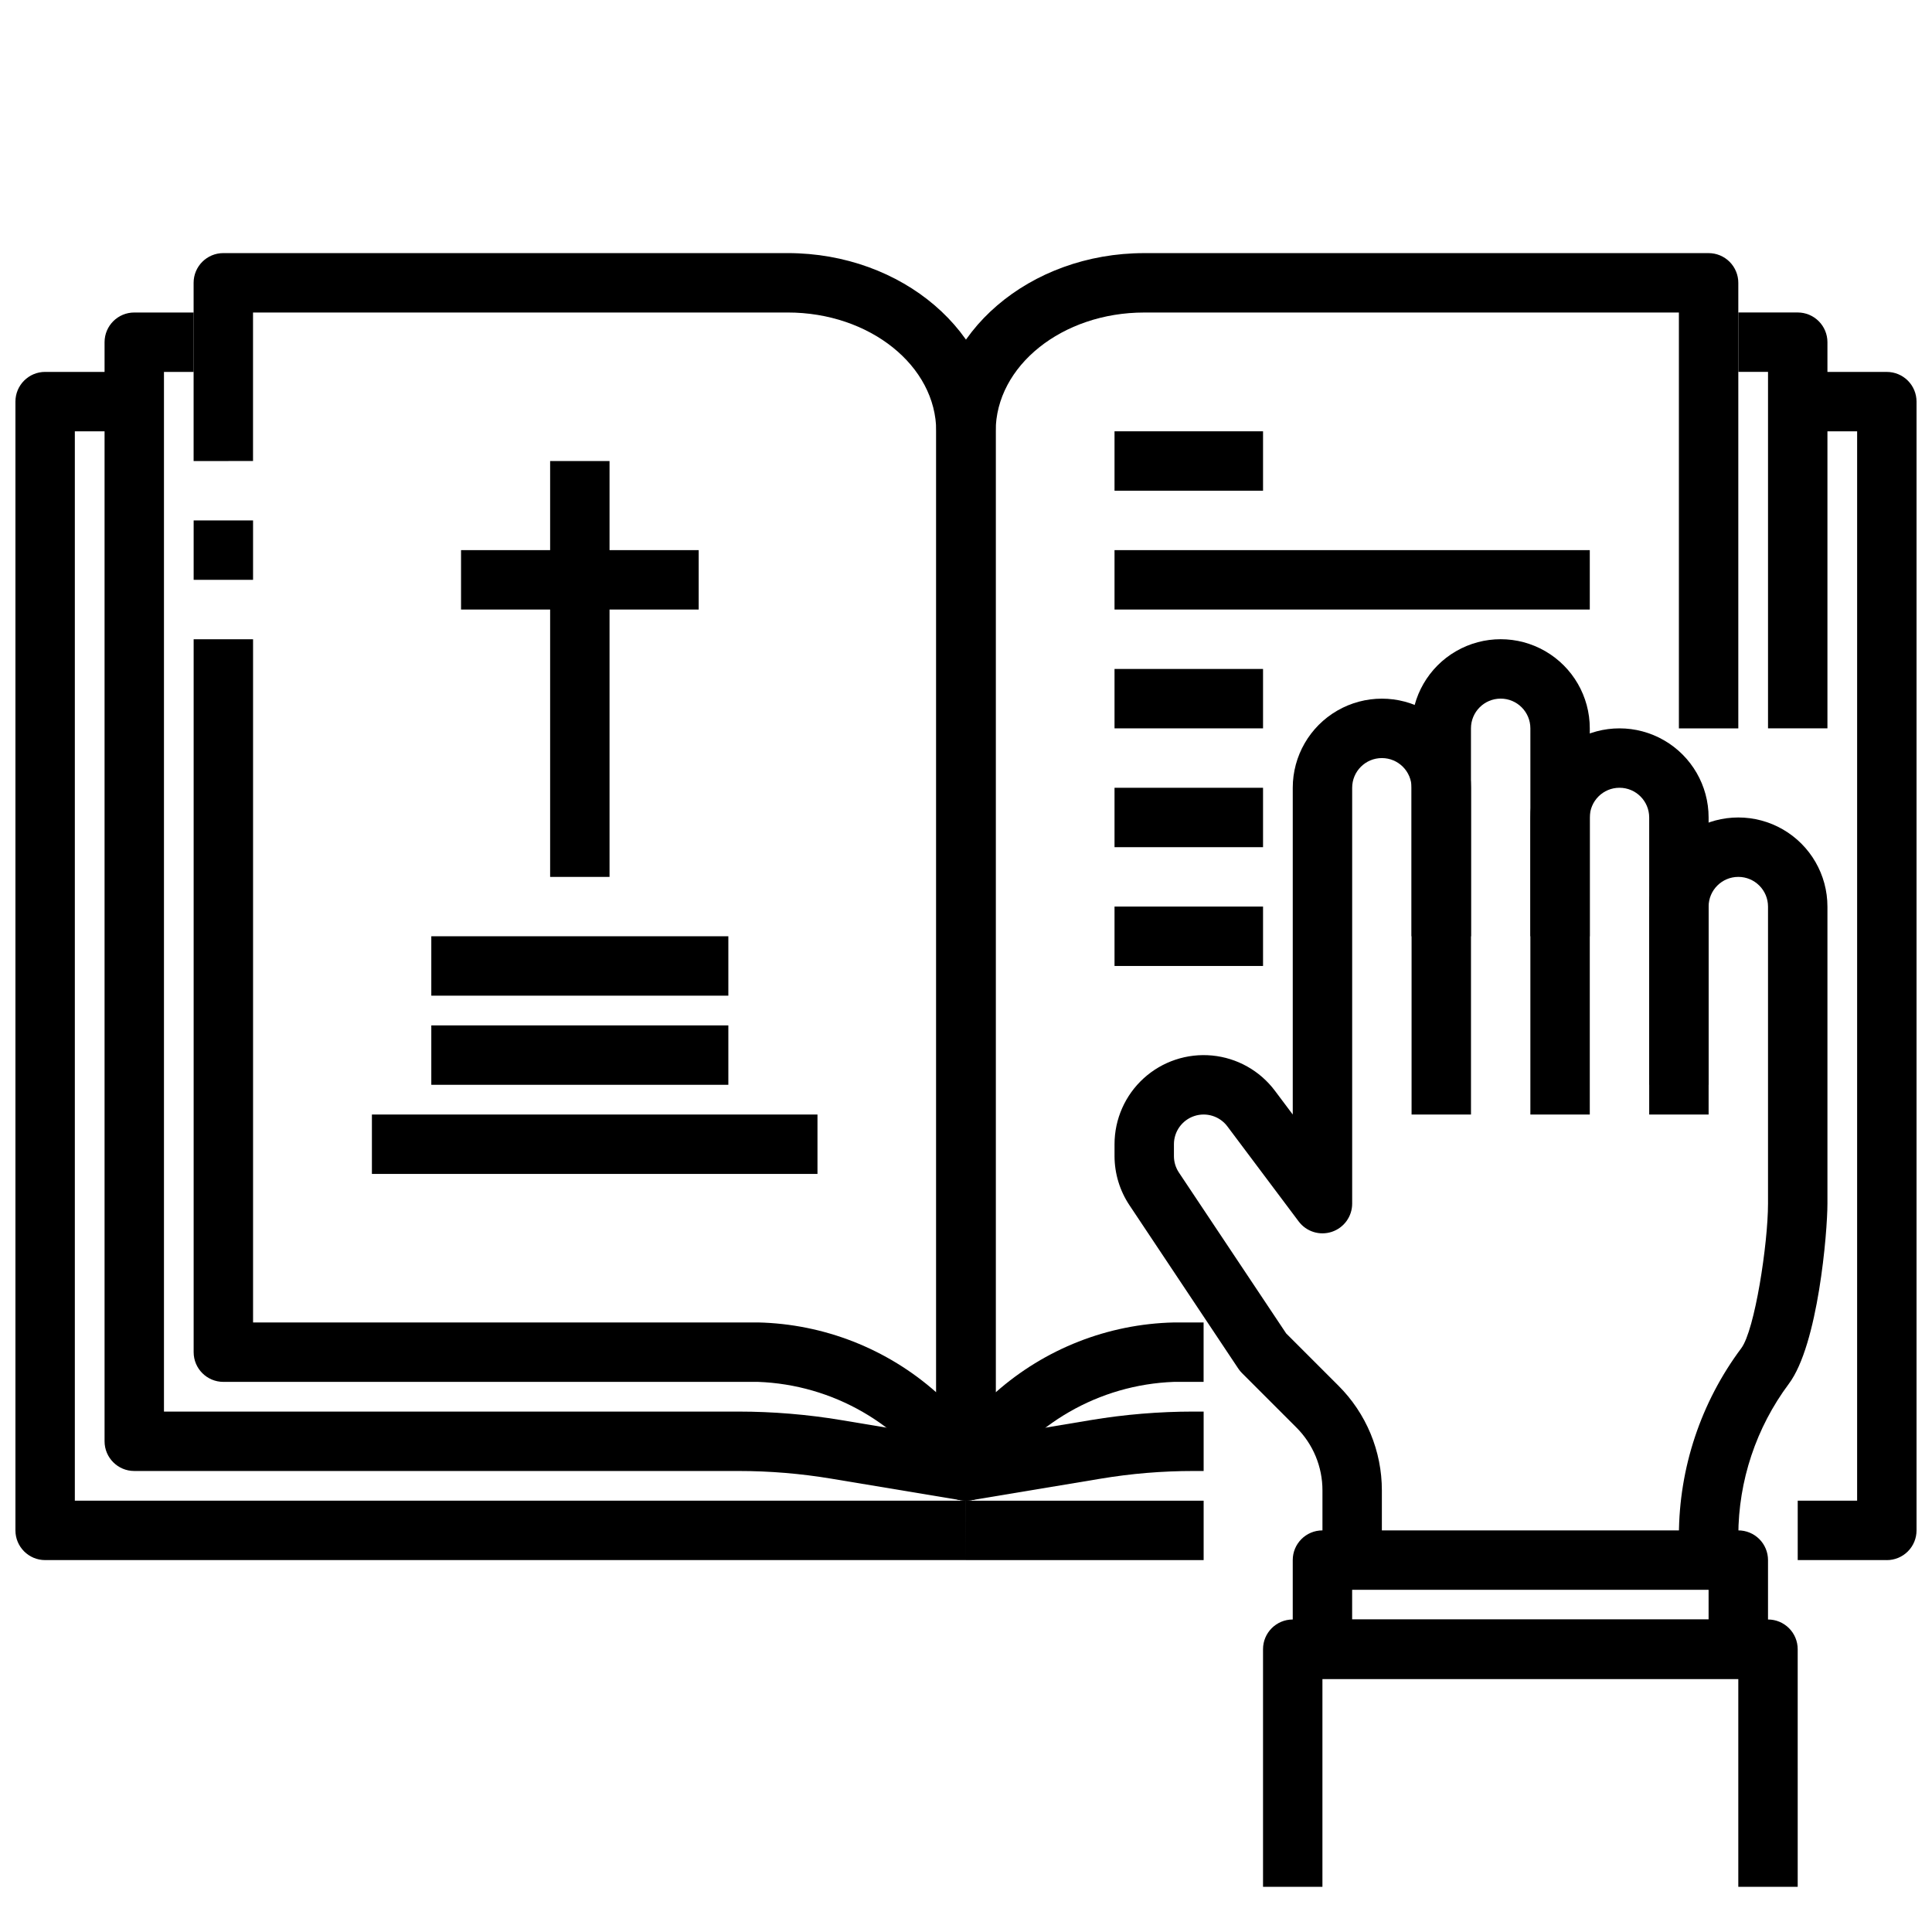
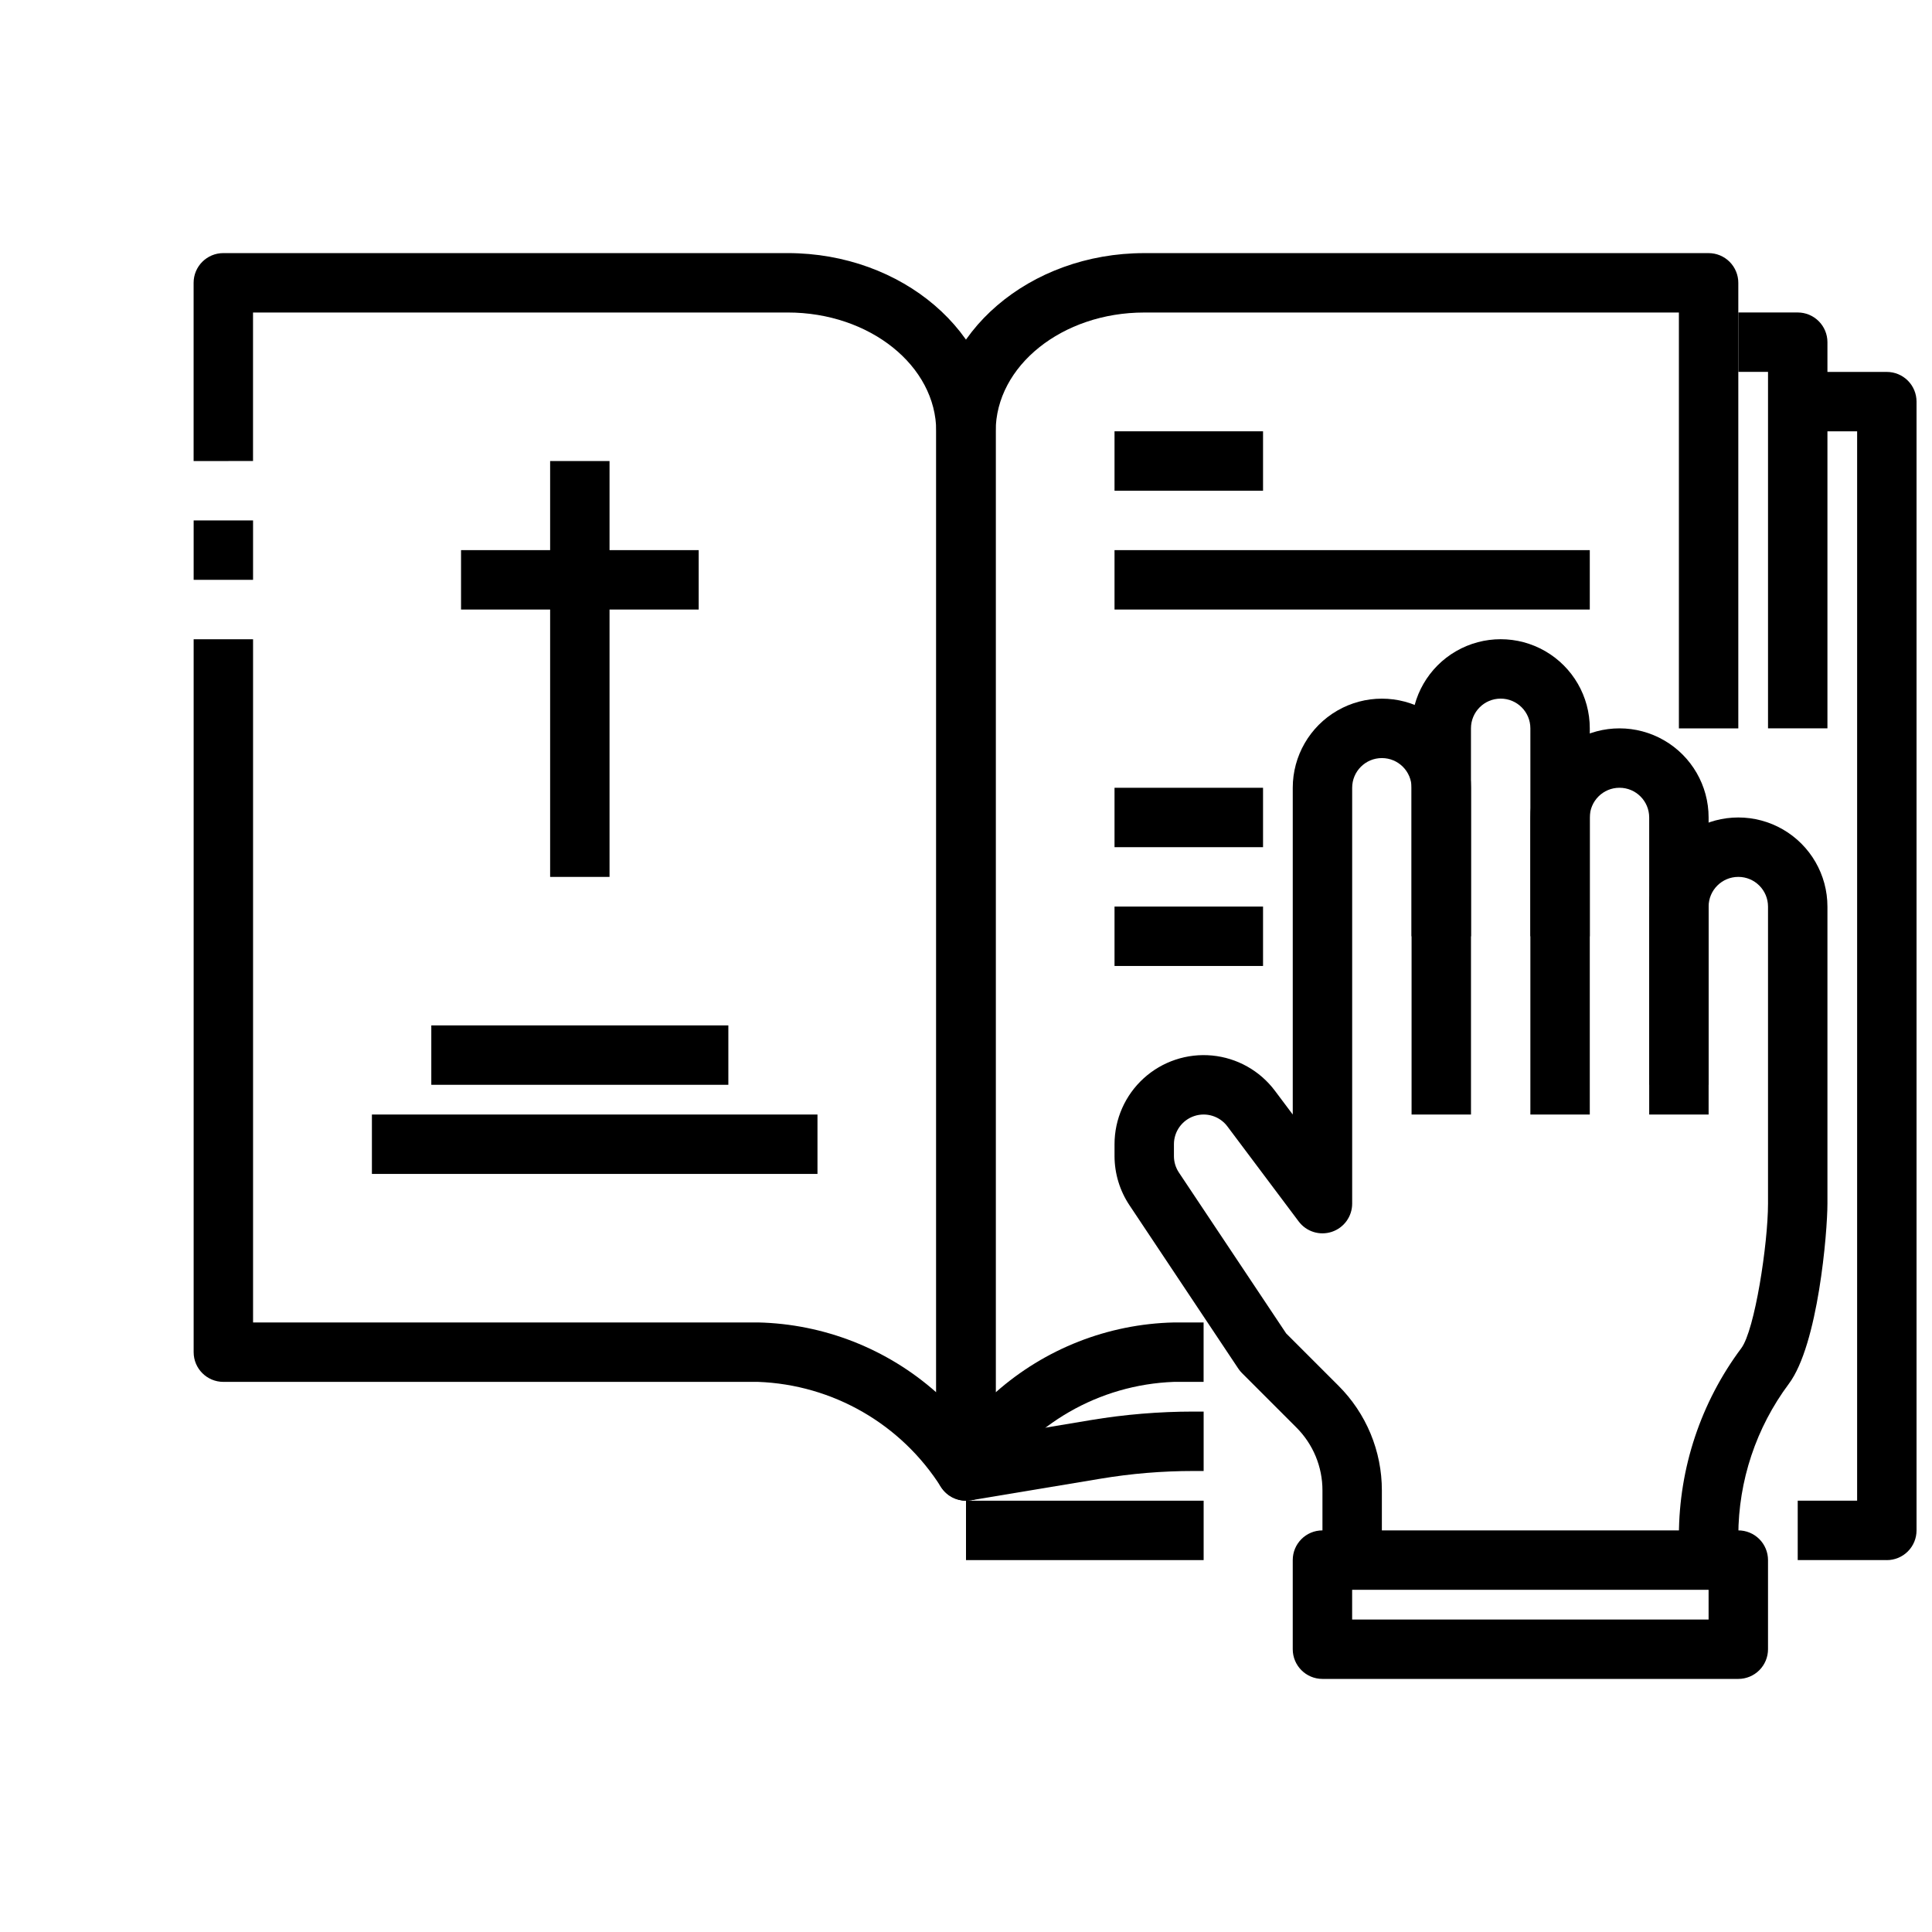
<svg xmlns="http://www.w3.org/2000/svg" width="800px" height="800px" version="1.1" viewBox="144 144 512 512">
  <defs>
    <clipPath id="b">
-       <path d="m148.09 242h251.91v316h-251.91z" />
-     </clipPath>
+       </clipPath>
    <clipPath id="a">
      <path d="m620 242h31.902v316h-31.902z" />
    </clipPath>
  </defs>
  <path d="m510.21 557.44h-15.746v-18.441c0.016-6.269-2.477-12.285-6.918-16.707l-14.391-14.391c-0.367-0.363-0.695-0.766-0.984-1.195l-28.844-43.297c-2.574-3.856-3.953-8.387-3.965-13.027v-3.148c0-6.652 2.805-12.996 7.723-17.469 4.922-4.477 11.5-6.668 18.125-6.043 6.621 0.629 12.668 4.019 16.66 9.344l4.723 6.297v-86.594c0-8.438 4.504-16.234 11.809-20.453 7.309-4.219 16.309-4.219 23.617 0 7.305 4.219 11.809 12.016 11.809 20.453v86.594h-15.746v-86.594c0-4.348-3.523-7.871-7.871-7.871-4.348 0-7.871 3.523-7.871 7.871v110.21c0 3.387-2.168 6.394-5.383 7.465-3.215 1.074-6.754-0.031-8.789-2.742l-18.895-25.191h0.004c-2.035-2.711-5.574-3.816-8.789-2.746-3.215 1.074-5.383 4.082-5.383 7.469v3.148c0 1.555 0.461 3.07 1.324 4.363l28.41 42.617 13.84 13.84c7.394 7.356 11.547 17.363 11.531 27.797z" />
  <path d="m565.31 392.12h-15.746v-55.102c0-4.348-3.523-7.875-7.871-7.875-4.348 0-7.871 3.527-7.871 7.875v55.105l-15.746-0.004v-55.102c0-8.438 4.5-16.234 11.809-20.453 7.309-4.219 16.309-4.219 23.617 0 7.305 4.219 11.809 12.016 11.809 20.453z" />
  <path d="m565.31 439.36h-15.746v-78.723c0-8.434 4.5-16.23 11.809-20.449s16.309-4.219 23.617 0c7.305 4.219 11.809 12.016 11.809 20.449v70.848l-15.746 0.004v-70.852c0-4.348-3.523-7.871-7.871-7.871s-7.871 3.523-7.871 7.871z" />
  <path d="m604.67 557.44h-15.746v-6.559 0.004c0.035-17.879 5.832-35.27 16.531-49.594 3.582-4.777 7.086-27.711 7.086-38.312v-78.723c0-4.348-3.523-7.871-7.871-7.871s-7.871 3.523-7.871 7.871v55.105h-15.746v-55.105c0-8.438 4.5-16.234 11.809-20.453 7.309-4.219 16.309-4.219 23.617 0 7.305 4.219 11.809 12.016 11.809 20.453v78.723c0 7.527-2.457 37.375-10.234 47.75-8.656 11.598-13.348 25.676-13.383 40.148z" />
  <path d="m604.67 588.93h-110.21c-4.348 0-7.871-3.523-7.871-7.871v-23.617c0-4.348 3.523-7.871 7.871-7.871h110.21c2.086 0 4.09 0.828 5.566 2.305 1.477 1.477 2.305 3.481 2.305 5.566v23.617c0 2.09-0.828 4.09-2.305 5.566-1.477 1.477-3.481 2.305-5.566 2.305zm-102.34-15.742h94.465v-7.871h-94.465z" />
-   <path d="m620.41 644.03h-15.742v-55.105h-110.21v55.105h-15.742v-62.977c0-4.348 3.523-7.871 7.871-7.871h125.95c2.09 0 4.09 0.828 5.566 2.305 1.477 1.477 2.305 3.481 2.305 5.566z" />
  <path d="m195.32 281.92h15.742v15.742h-15.742z" />
  <path d="m400 541.7c-2.633 0-5.09-1.312-6.551-3.504-10.566-16.777-28.738-27.254-48.555-27.984h-141.7c-4.348 0-7.875-3.523-7.875-7.871v-188.93h15.746v181.05h133.82c17.438 0.395 34.176 6.957 47.23 18.523v-254.68c0-17.367-17.656-31.488-39.359-31.488h-141.7v39.359l-15.746 0.004v-47.234c0-4.348 3.527-7.871 7.875-7.871h149.57c30.379 0 55.105 21.184 55.105 47.23v275.52c0 2.086-0.828 4.09-2.305 5.566-1.477 1.477-3.481 2.305-5.566 2.305z" />
  <path d="m400 541.7c-4.348 0-7.875-3.523-7.875-7.871v-275.52c0-26.047 24.727-47.23 55.105-47.23h149.57c2.086 0 4.09 0.828 5.566 2.305 1.473 1.477 2.305 3.481 2.305 5.566v118.08h-15.746v-110.21h-141.7c-21.703 0-39.359 14.121-39.359 31.488v254.68c13.059-11.566 29.793-18.129 47.23-18.523h7.871v15.742l-7.871 0.004c-19.812 0.73-37.988 11.207-48.555 27.984-1.461 2.191-3.918 3.504-6.547 3.504z" />
  <g clip-path="url(#b)">
    <path d="m400 557.44h-244.04c-4.348 0-7.871-3.523-7.871-7.871v-299.14c0-4.348 3.523-7.871 7.871-7.871h23.617v15.742h-15.746v283.39h236.16z" />
  </g>
  <path d="m400 541.7h62.977v15.742h-62.977z" />
  <g clip-path="url(#a)">
    <path d="m644.03 557.44h-23.617v-15.742h15.742l0.004-283.39h-15.746v-15.742h23.617c2.086 0 4.09 0.828 5.566 2.305 1.477 1.477 2.305 3.481 2.305 5.566v299.14c0 2.09-0.828 4.09-2.305 5.566-1.477 1.477-3.481 2.305-5.566 2.305z" />
  </g>
-   <path d="m398.71 541.59-34.379-5.723h0.004c-8.129-1.355-16.355-2.039-24.594-2.039h-160.16c-4.348 0-7.871-3.527-7.871-7.875v-291.26c0-4.348 3.523-7.875 7.871-7.875h15.742v15.742l-7.871 0.004v275.52h152.29c9.105 0.004 18.199 0.758 27.184 2.254l34.371 5.731z" />
  <path d="m401.29 541.59-2.582-15.523 34.379-5.731c8.98-1.496 18.07-2.25 27.172-2.254h2.719v15.742h-2.715l-0.004 0.004c-8.234 0-16.457 0.68-24.582 2.039z" />
  <path d="m628.29 337.02h-15.746v-94.465h-7.871v-15.746h15.742c2.09 0 4.09 0.832 5.566 2.309 1.477 1.477 2.309 3.477 2.309 5.566z" />
  <path d="m289.79 266.18h15.742v110.21h-15.742z" />
  <path d="m266.18 289.79h62.977v15.742h-62.977z" />
-   <path d="m258.3 392.12h78.719v15.742h-78.719z" />
  <path d="m258.3 415.74h78.719v15.742h-78.719z" />
  <path d="m242.56 439.36h118.08v15.742h-118.08z" />
  <path d="m439.36 258.3h39.359v15.742h-39.359z" />
  <path d="m439.36 289.79h125.95v15.742h-125.95z" />
-   <path d="m439.36 321.28h39.359v15.742h-39.359z" />
  <path d="m439.36 352.77h39.359v15.742h-39.359z" />
  <path d="m439.36 384.25h39.359v15.742h-39.359z" />
</svg>